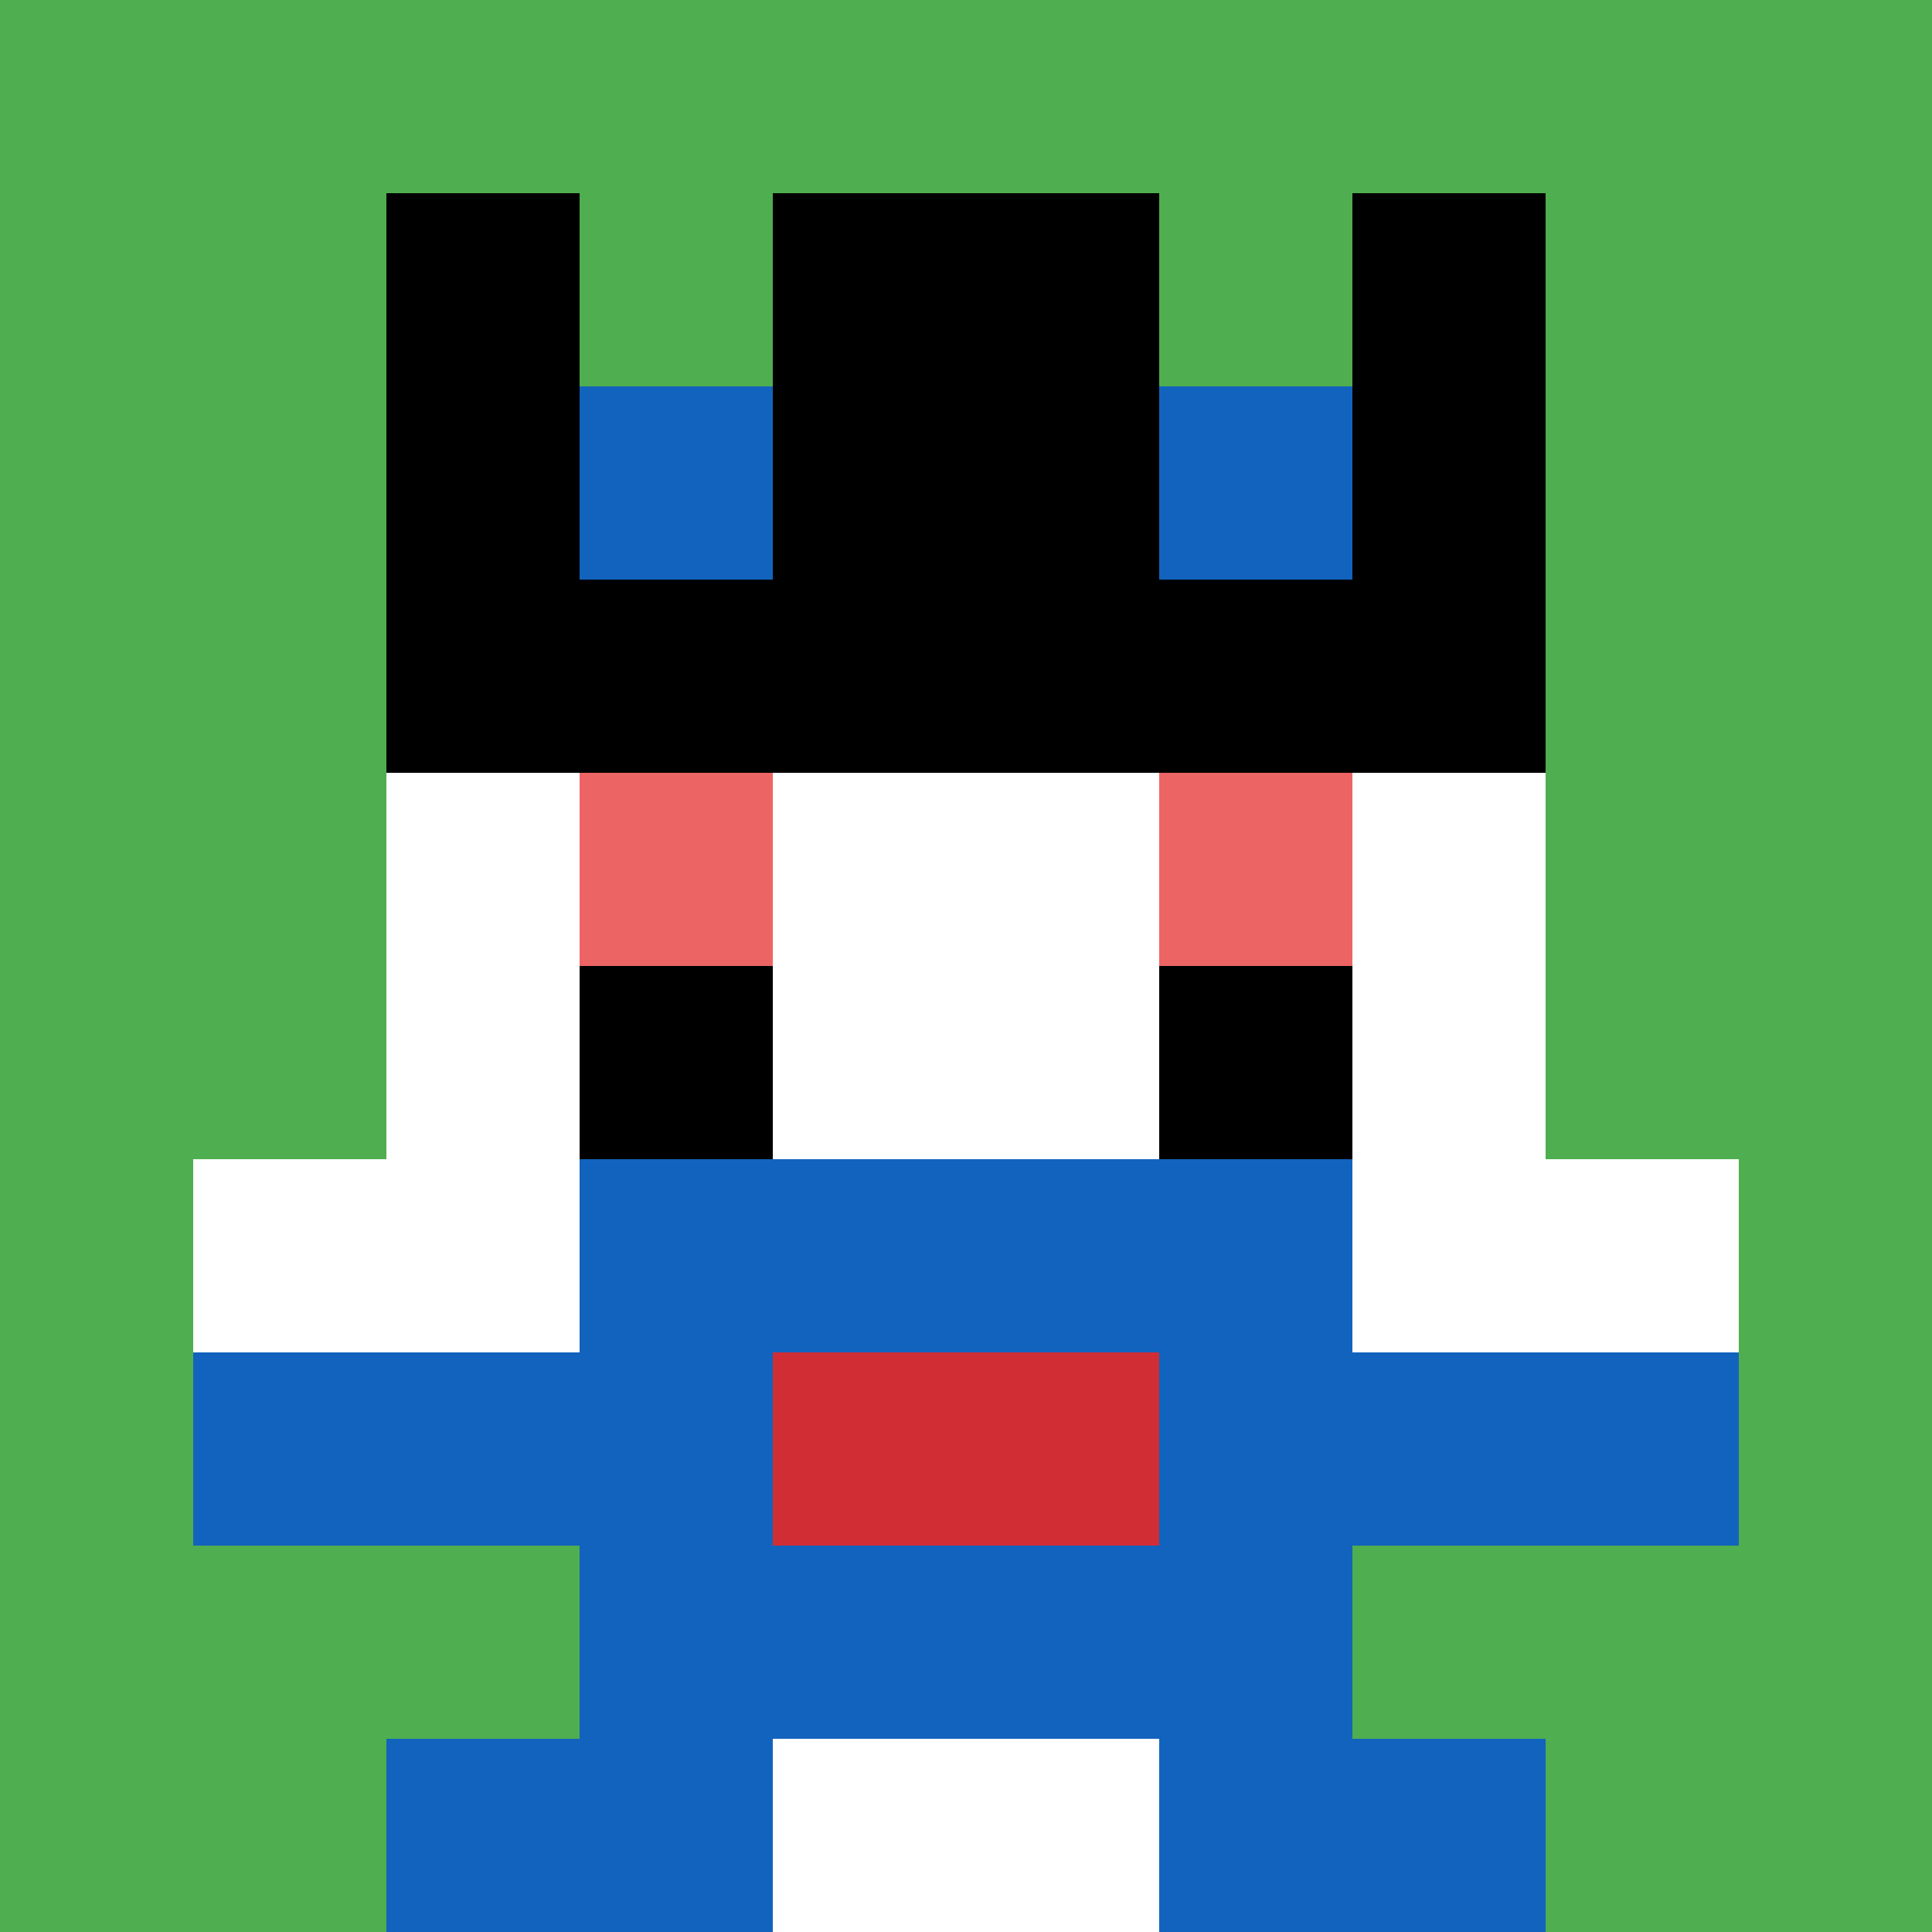
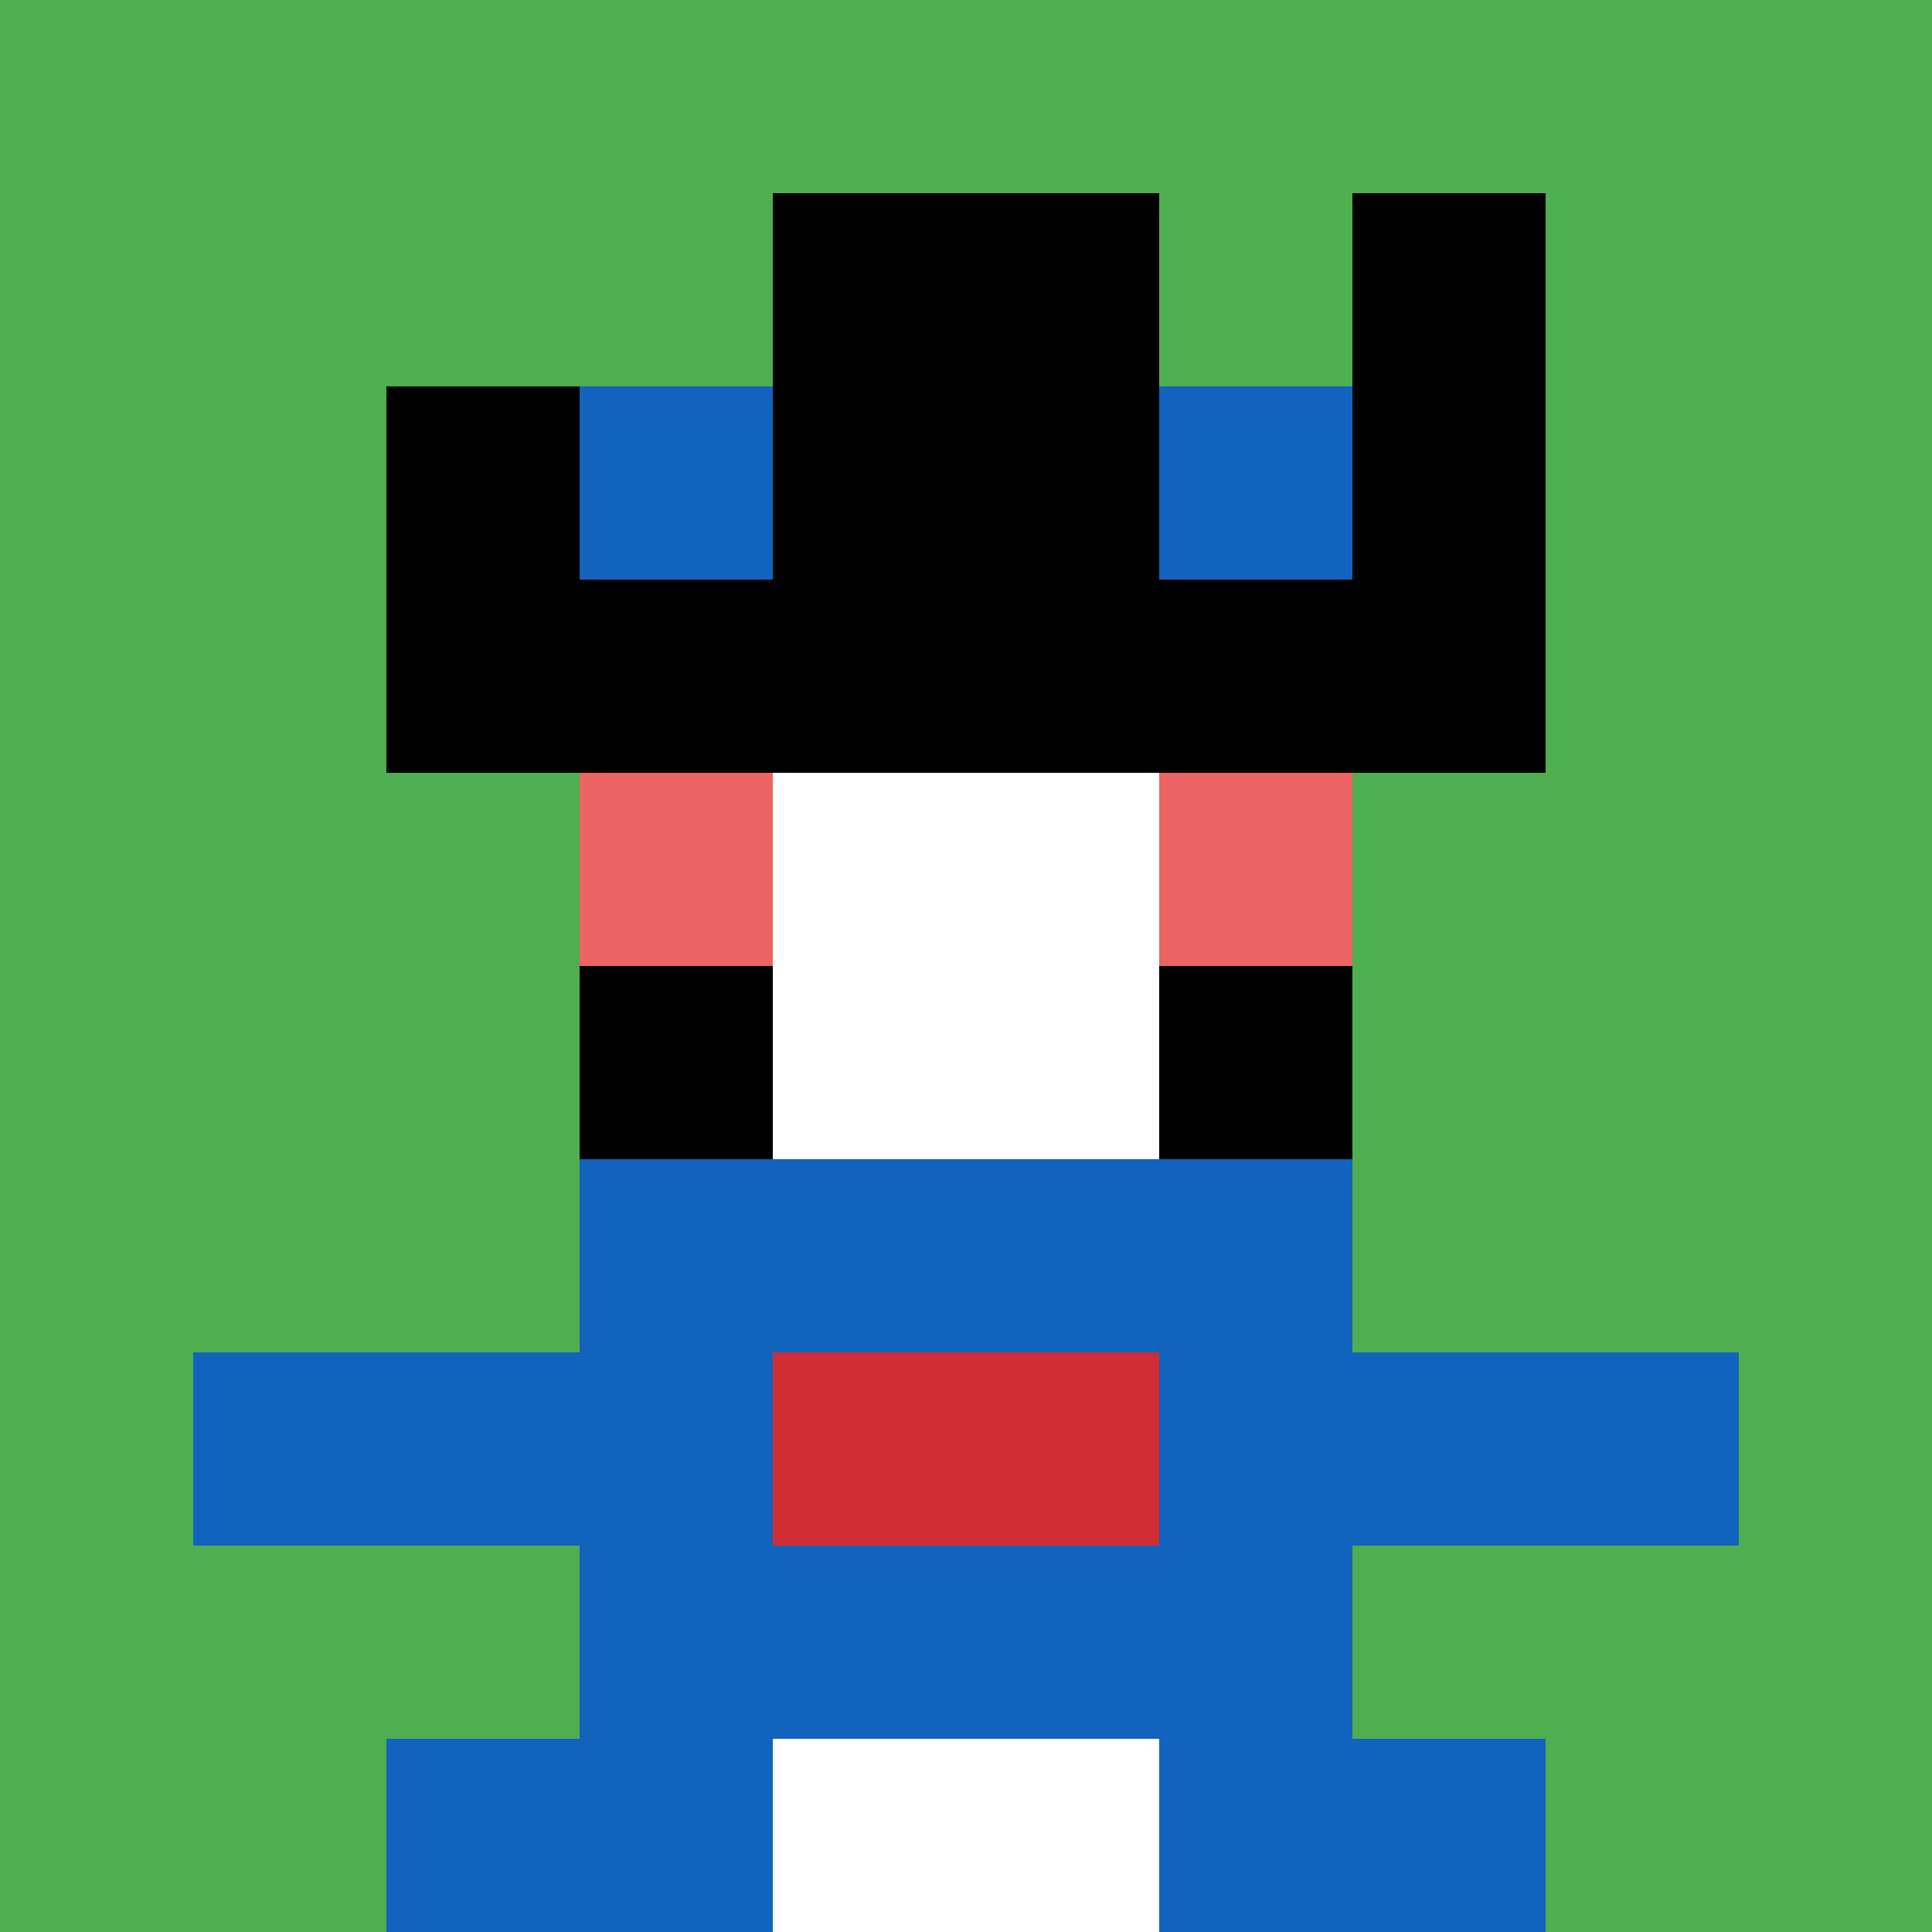
<svg xmlns="http://www.w3.org/2000/svg" version="1.1" width="353" height="353">
  <title>'goose-pfp-763423' by Dmitri Cherniak</title>
  <desc>seed=763423
backgroundColor=#ffffff
padding=20
innerPadding=0
timeout=500
dimension=1
border=false
Save=function(){return n.handleSave()}
frame=2038

Rendered at Mon Sep 09 2024 21:46:12 GMT-0700 (Pacific Daylight Time)
Generated in 1ms
</desc>
  <defs />
  <rect width="100%" height="100%" fill="#ffffff" />
  <g>
    <g id="0-0">
      <rect x="0" y="0" height="353" width="353" fill="#4FAE4F" />
      <g>
        <rect id="0-0-3-2-4-7" x="105.9" y="70.6" width="141.2" height="247.1" fill="#ffffff" />
-         <rect id="0-0-2-3-6-5" x="70.6" y="105.9" width="211.8" height="176.5" fill="#ffffff" />
        <rect id="0-0-4-8-2-2" x="141.2" y="282.4" width="70.6" height="70.6" fill="#ffffff" />
-         <rect id="0-0-1-6-8-1" x="35.3" y="211.8" width="282.4" height="35.3" fill="#ffffff" />
        <rect id="0-0-1-7-8-1" x="35.3" y="247.1" width="282.4" height="35.3" fill="#1263BD" />
        <rect id="0-0-3-6-4-3" x="105.9" y="211.8" width="141.2" height="105.9" fill="#1263BD" />
        <rect id="0-0-4-7-2-1" x="141.2" y="247.1" width="70.6" height="35.3" fill="#D12D35" />
        <rect id="0-0-3-4-1-1" x="105.9" y="141.2" width="35.3" height="35.3" fill="#EC6463" />
        <rect id="0-0-6-4-1-1" x="211.8" y="141.2" width="35.3" height="35.3" fill="#EC6463" />
        <rect id="0-0-3-5-1-1" x="105.9" y="176.5" width="35.3" height="35.3" fill="#000000" />
        <rect id="0-0-6-5-1-1" x="211.8" y="176.5" width="35.3" height="35.3" fill="#000000" />
-         <rect id="0-0-2-1-1-2" x="70.6" y="35.3" width="35.3" height="70.6" fill="#000000" />
        <rect id="0-0-4-1-2-2" x="141.2" y="35.3" width="70.6" height="70.6" fill="#000000" />
        <rect id="0-0-7-1-1-2" x="247.1" y="35.3" width="35.3" height="70.6" fill="#000000" />
        <rect id="0-0-2-2-6-2" x="70.6" y="70.6" width="211.8" height="70.6" fill="#000000" />
        <rect id="0-0-3-2-1-1" x="105.9" y="70.6" width="35.3" height="35.3" fill="#1263BD" />
        <rect id="0-0-6-2-1-1" x="211.8" y="70.6" width="35.3" height="35.3" fill="#1263BD" />
        <rect id="0-0-2-9-2-1" x="70.6" y="317.7" width="70.6" height="35.3" fill="#1263BD" />
        <rect id="0-0-6-9-2-1" x="211.8" y="317.7" width="70.6" height="35.3" fill="#1263BD" />
      </g>
      <rect x="0" y="0" stroke="white" stroke-width="0" height="353" width="353" fill="none" />
    </g>
  </g>
</svg>